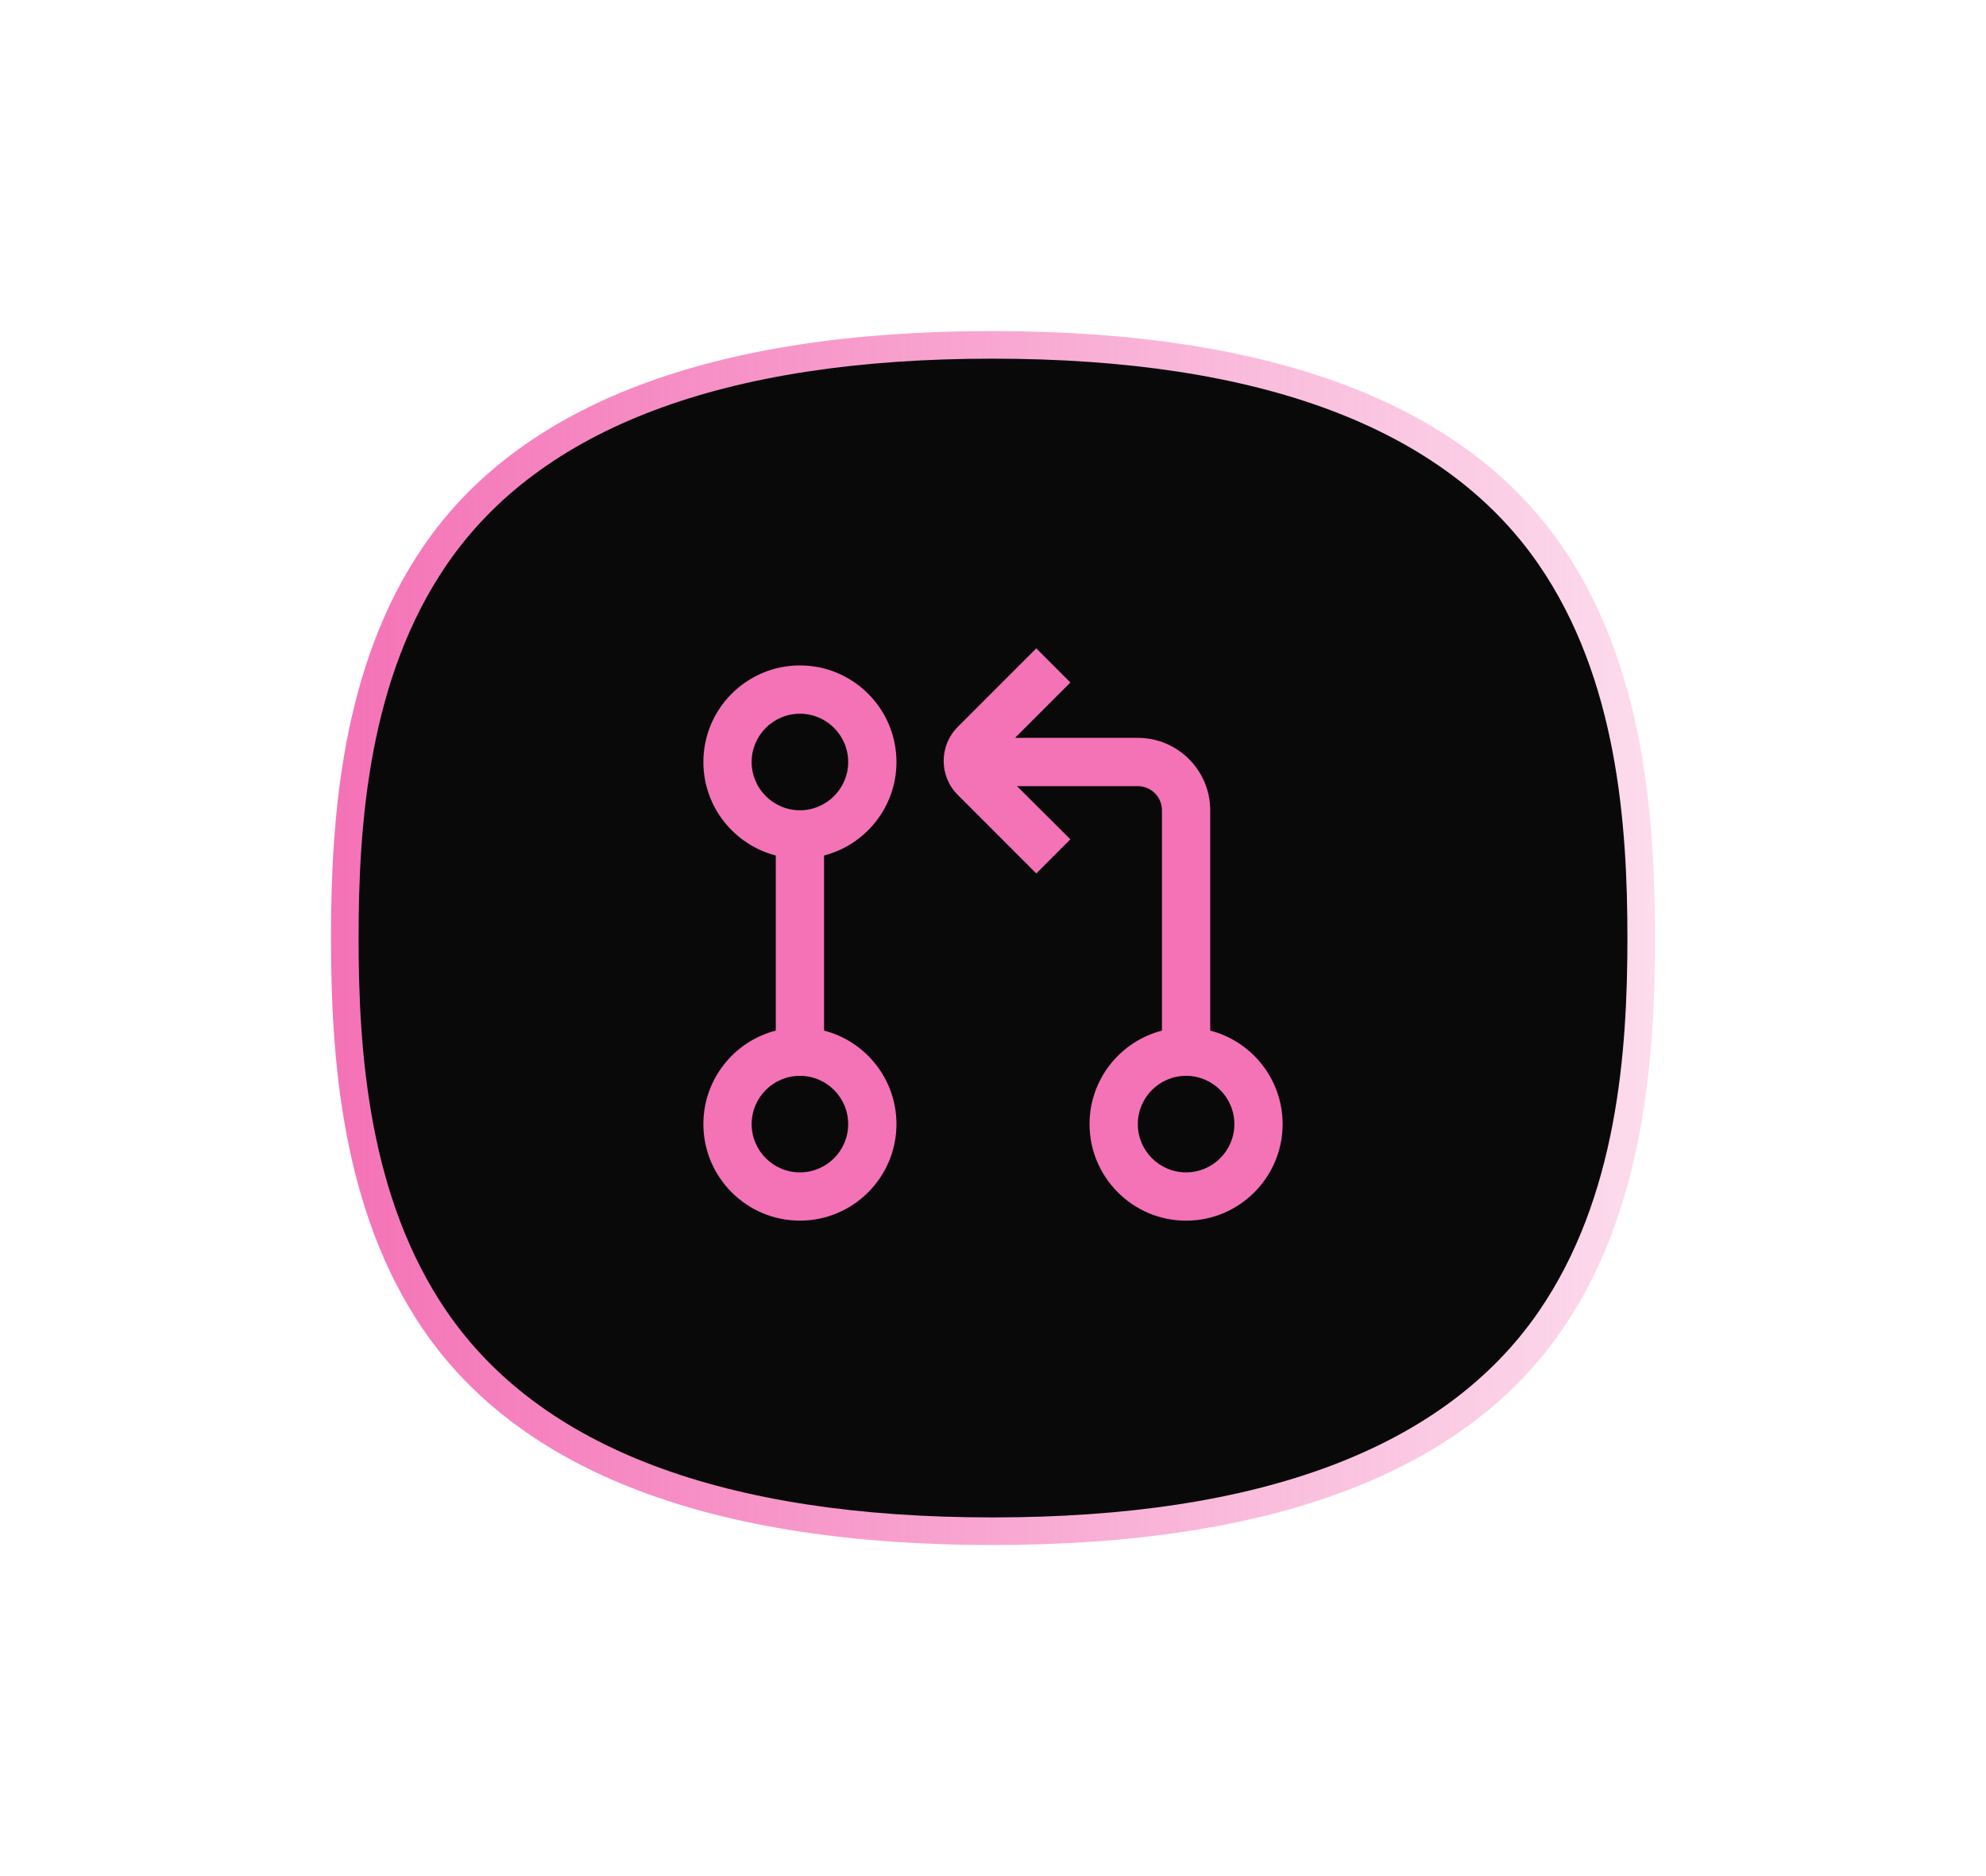
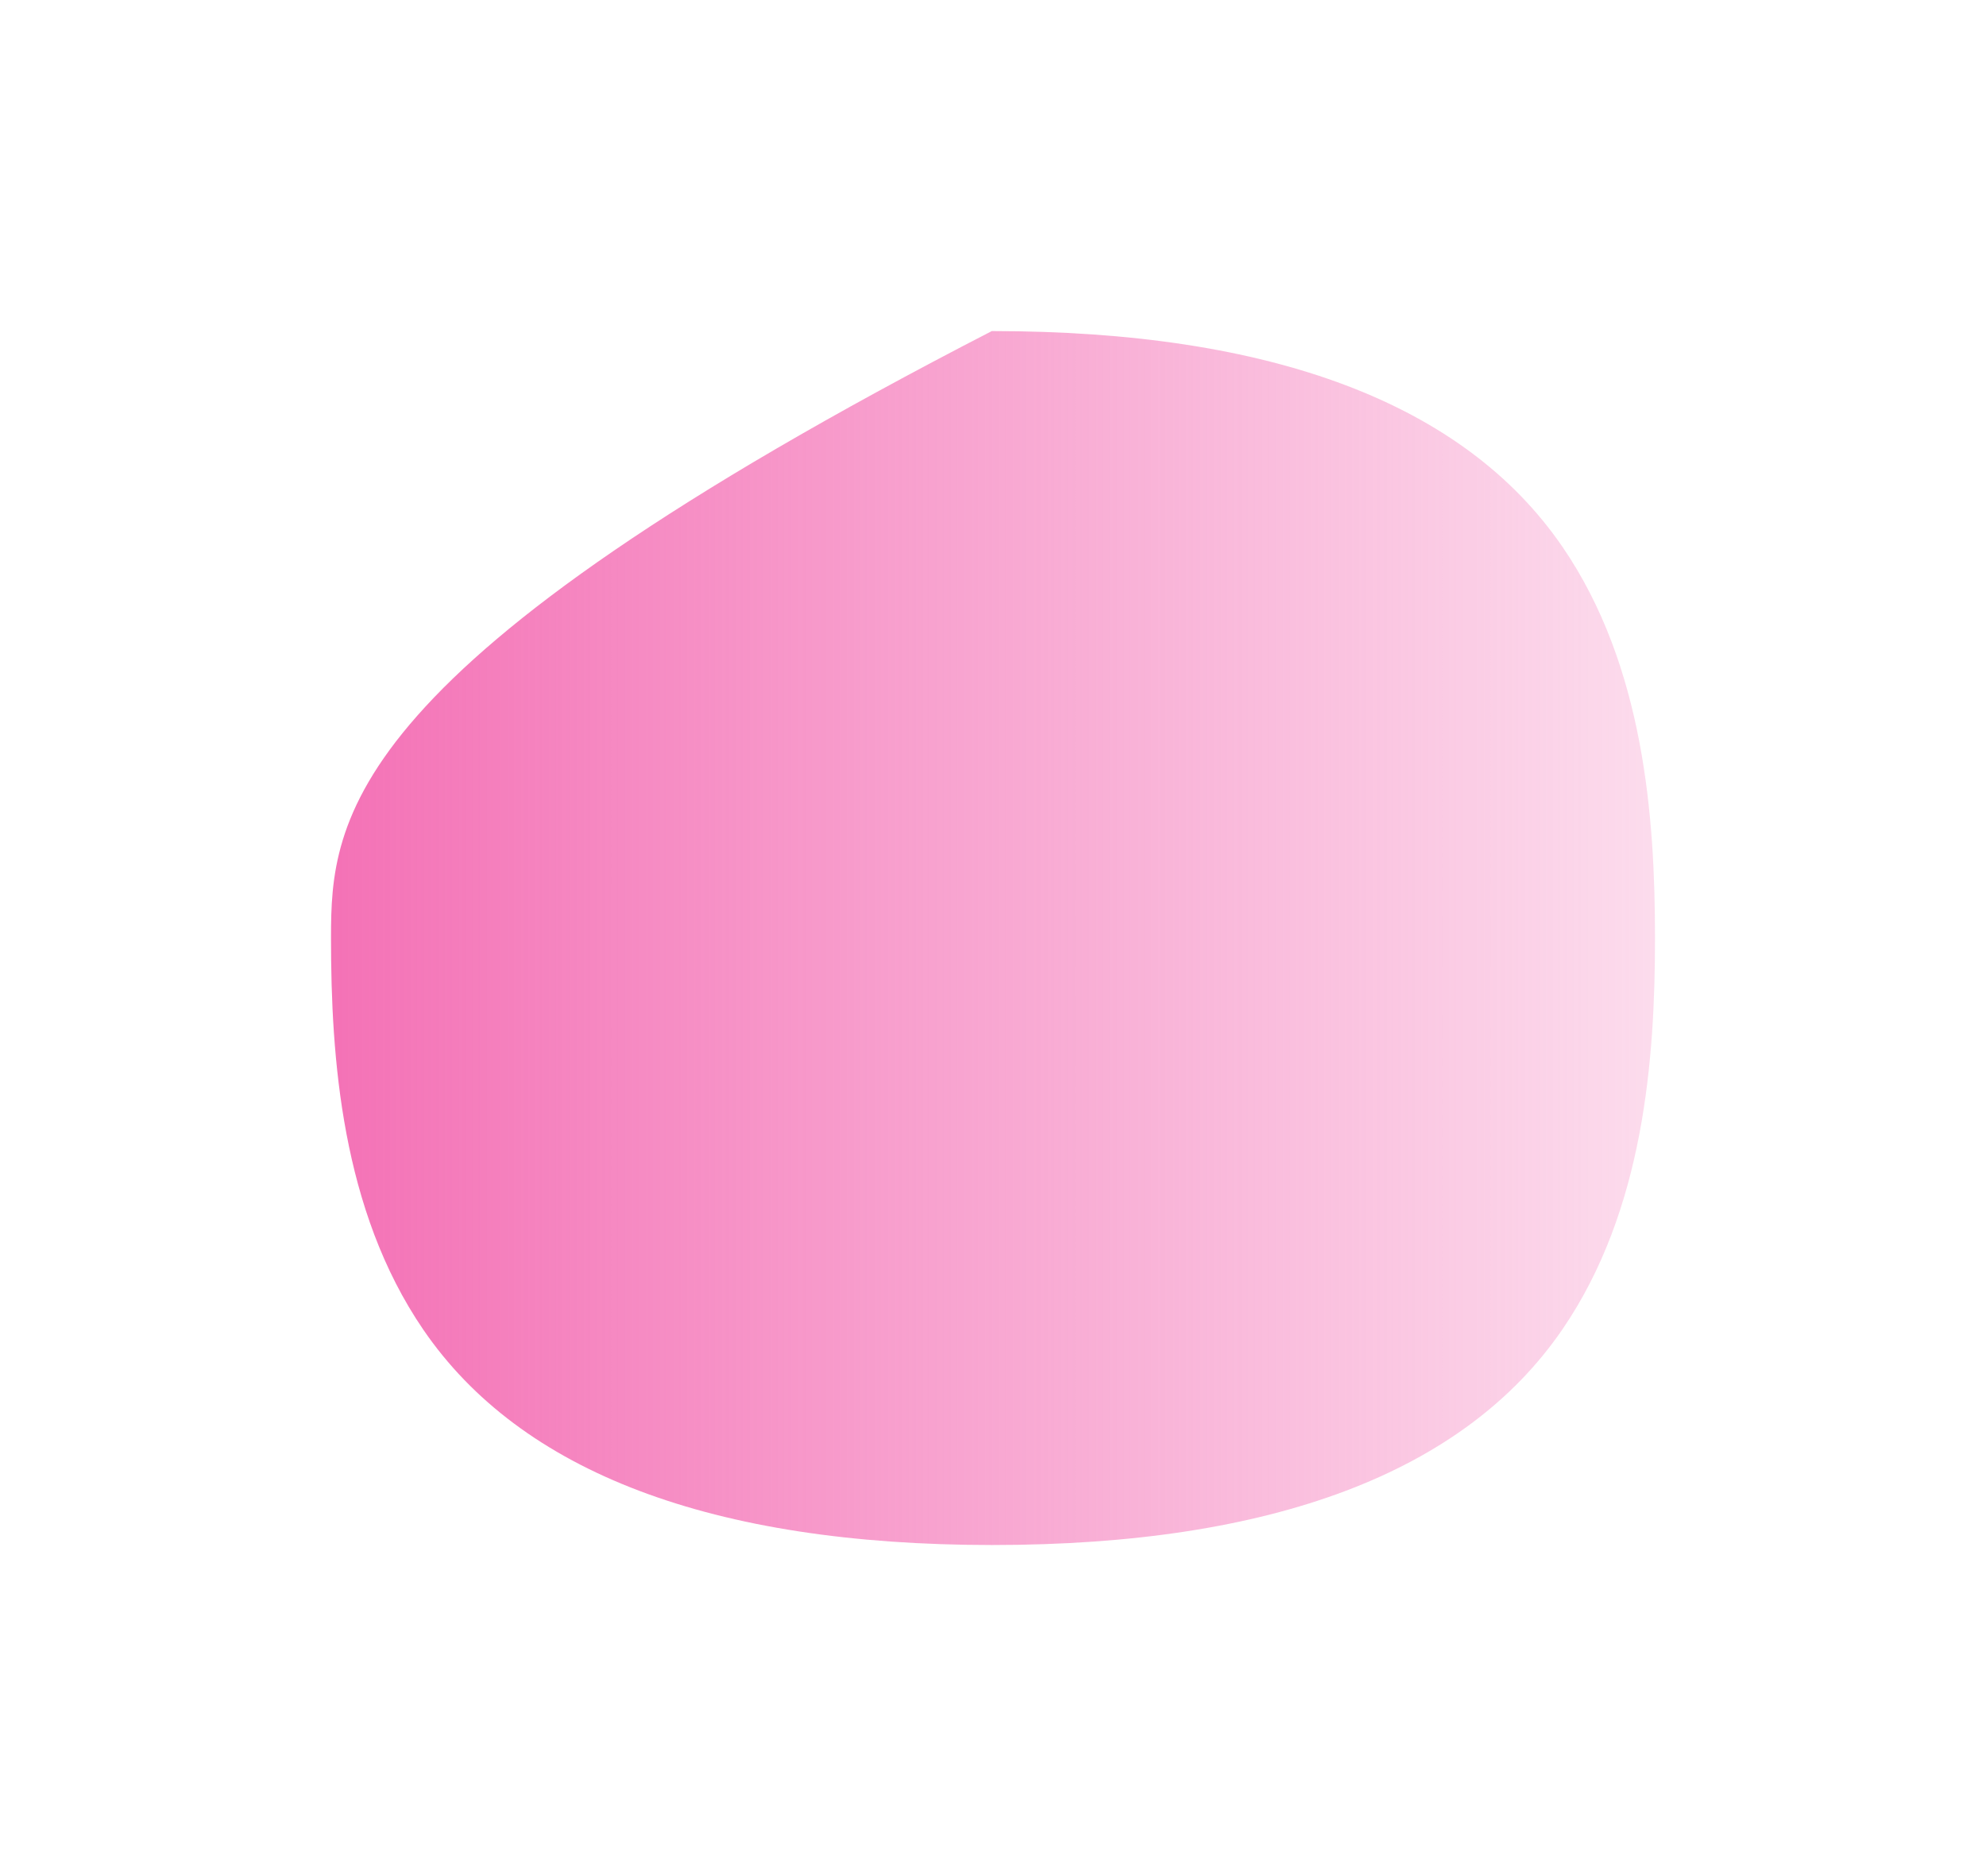
<svg xmlns="http://www.w3.org/2000/svg" width="72" height="68" viewBox="0 0 72 68" fill="none">
  <g filter="url(#filter0_f_2695_246)">
-     <path d="M56.634 19.805C53.079 14.626 46.126 12 35.973 12H35.957C25.819 12.003 18.884 14.63 15.344 19.809C12.38 24.144 12 29.67 12 34C12 38.33 12.38 43.856 15.344 48.191C18.884 53.369 25.819 55.996 35.957 56H35.977C46.13 56 53.079 53.374 56.635 48.196C59.617 43.851 60 38.328 60 34.001C60 29.674 59.618 24.15 56.636 19.806H56.635L56.634 19.805Z" fill="url(#paint0_linear_2695_246)" />
+     <path d="M56.634 19.805C53.079 14.626 46.126 12 35.973 12H35.957C12.38 24.144 12 29.67 12 34C12 38.33 12.38 43.856 15.344 48.191C18.884 53.369 25.819 55.996 35.957 56H35.977C46.13 56 53.079 53.374 56.635 48.196C59.617 43.851 60 38.328 60 34.001C60 29.674 59.618 24.15 56.636 19.806H56.635L56.634 19.805Z" fill="url(#paint0_linear_2695_246)" />
  </g>
-   <path d="M55.776 20.451C52.368 15.507 45.705 13 35.975 13H35.959C26.243 13.003 19.596 15.511 16.204 20.454C13.364 24.592 13 29.867 13 34C13 38.133 13.364 43.408 16.204 47.546C19.597 52.488 26.244 54.997 35.959 55H35.978C45.707 55 52.367 52.493 55.775 47.55C58.633 43.403 59 38.13 59 34C59 29.87 58.634 24.597 55.776 20.451Z" fill="#09090A" />
  <g clip-path="url(#clip0_2695_246)">
-     <path d="M32.5 27.619C32.5 25.688 30.93 24.119 29 24.119C27.07 24.119 25.5 25.688 25.5 27.619C25.5 29.246 26.616 30.618 28.125 31.008V37.354C26.616 37.743 25.5 39.115 25.5 40.743C25.5 42.673 27.07 44.243 29 44.243C30.93 44.243 32.5 42.673 32.5 40.743C32.5 39.115 31.384 37.743 29.875 37.354V31.008C31.384 30.618 32.5 29.246 32.5 27.619ZM27.25 27.619C27.25 26.654 28.035 25.869 29 25.869C29.965 25.869 30.75 26.654 30.75 27.619C30.75 28.584 29.965 29.369 29 29.369C28.035 29.369 27.25 28.584 27.25 27.619ZM30.75 40.744C30.75 41.709 29.965 42.494 29 42.494C28.035 42.494 27.25 41.709 27.25 40.744C27.25 39.779 28.035 38.994 29 38.994C29.965 38.994 30.75 39.779 30.75 40.744ZM43.875 37.355V29.369C43.875 27.921 42.697 26.744 41.25 26.744H36.8L38.806 24.737L37.569 23.5L34.72 26.349C34.043 27.027 34.042 28.131 34.72 28.809L37.569 31.659L38.806 30.421L36.869 28.494H41.25C41.733 28.494 42.125 28.887 42.125 29.369V37.355C40.617 37.744 39.5 39.116 39.5 40.744C39.5 42.674 41.07 44.244 43 44.244C44.93 44.244 46.5 42.674 46.5 40.744C46.5 39.116 45.383 37.744 43.875 37.355ZM43 42.494C42.035 42.494 41.25 41.709 41.25 40.744C41.25 39.779 42.035 38.994 43 38.994C43.965 38.994 44.75 39.779 44.75 40.744C44.75 41.709 43.965 42.494 43 42.494Z" fill="#F472B6" />
-   </g>
+     </g>
  <defs>
    <filter id="filter0_f_2695_246" x="0.599" y="0.599" width="70.803" height="66.803" filterUnits="userSpaceOnUse" color-interpolation-filters="sRGB">
      <feFlood flood-opacity="0" result="BackgroundImageFix" />
      <feBlend mode="normal" in="SourceGraphic" in2="BackgroundImageFix" result="shape" />
      <feGaussianBlur stdDeviation="5.701" result="effect1_foregroundBlur_2695_246" />
    </filter>
    <linearGradient id="paint0_linear_2695_246" x1="11.999" y1="33.999" x2="59.999" y2="33.999" gradientUnits="userSpaceOnUse">
      <stop stop-color="#F472B6" />
      <stop offset="1" stop-color="#F472B6" stop-opacity="0.25" />
    </linearGradient>
    <clipPath id="clip0_2695_246">
      <rect width="21" height="21" fill="white" transform="translate(25.5 23.5)" />
    </clipPath>
  </defs>
</svg>